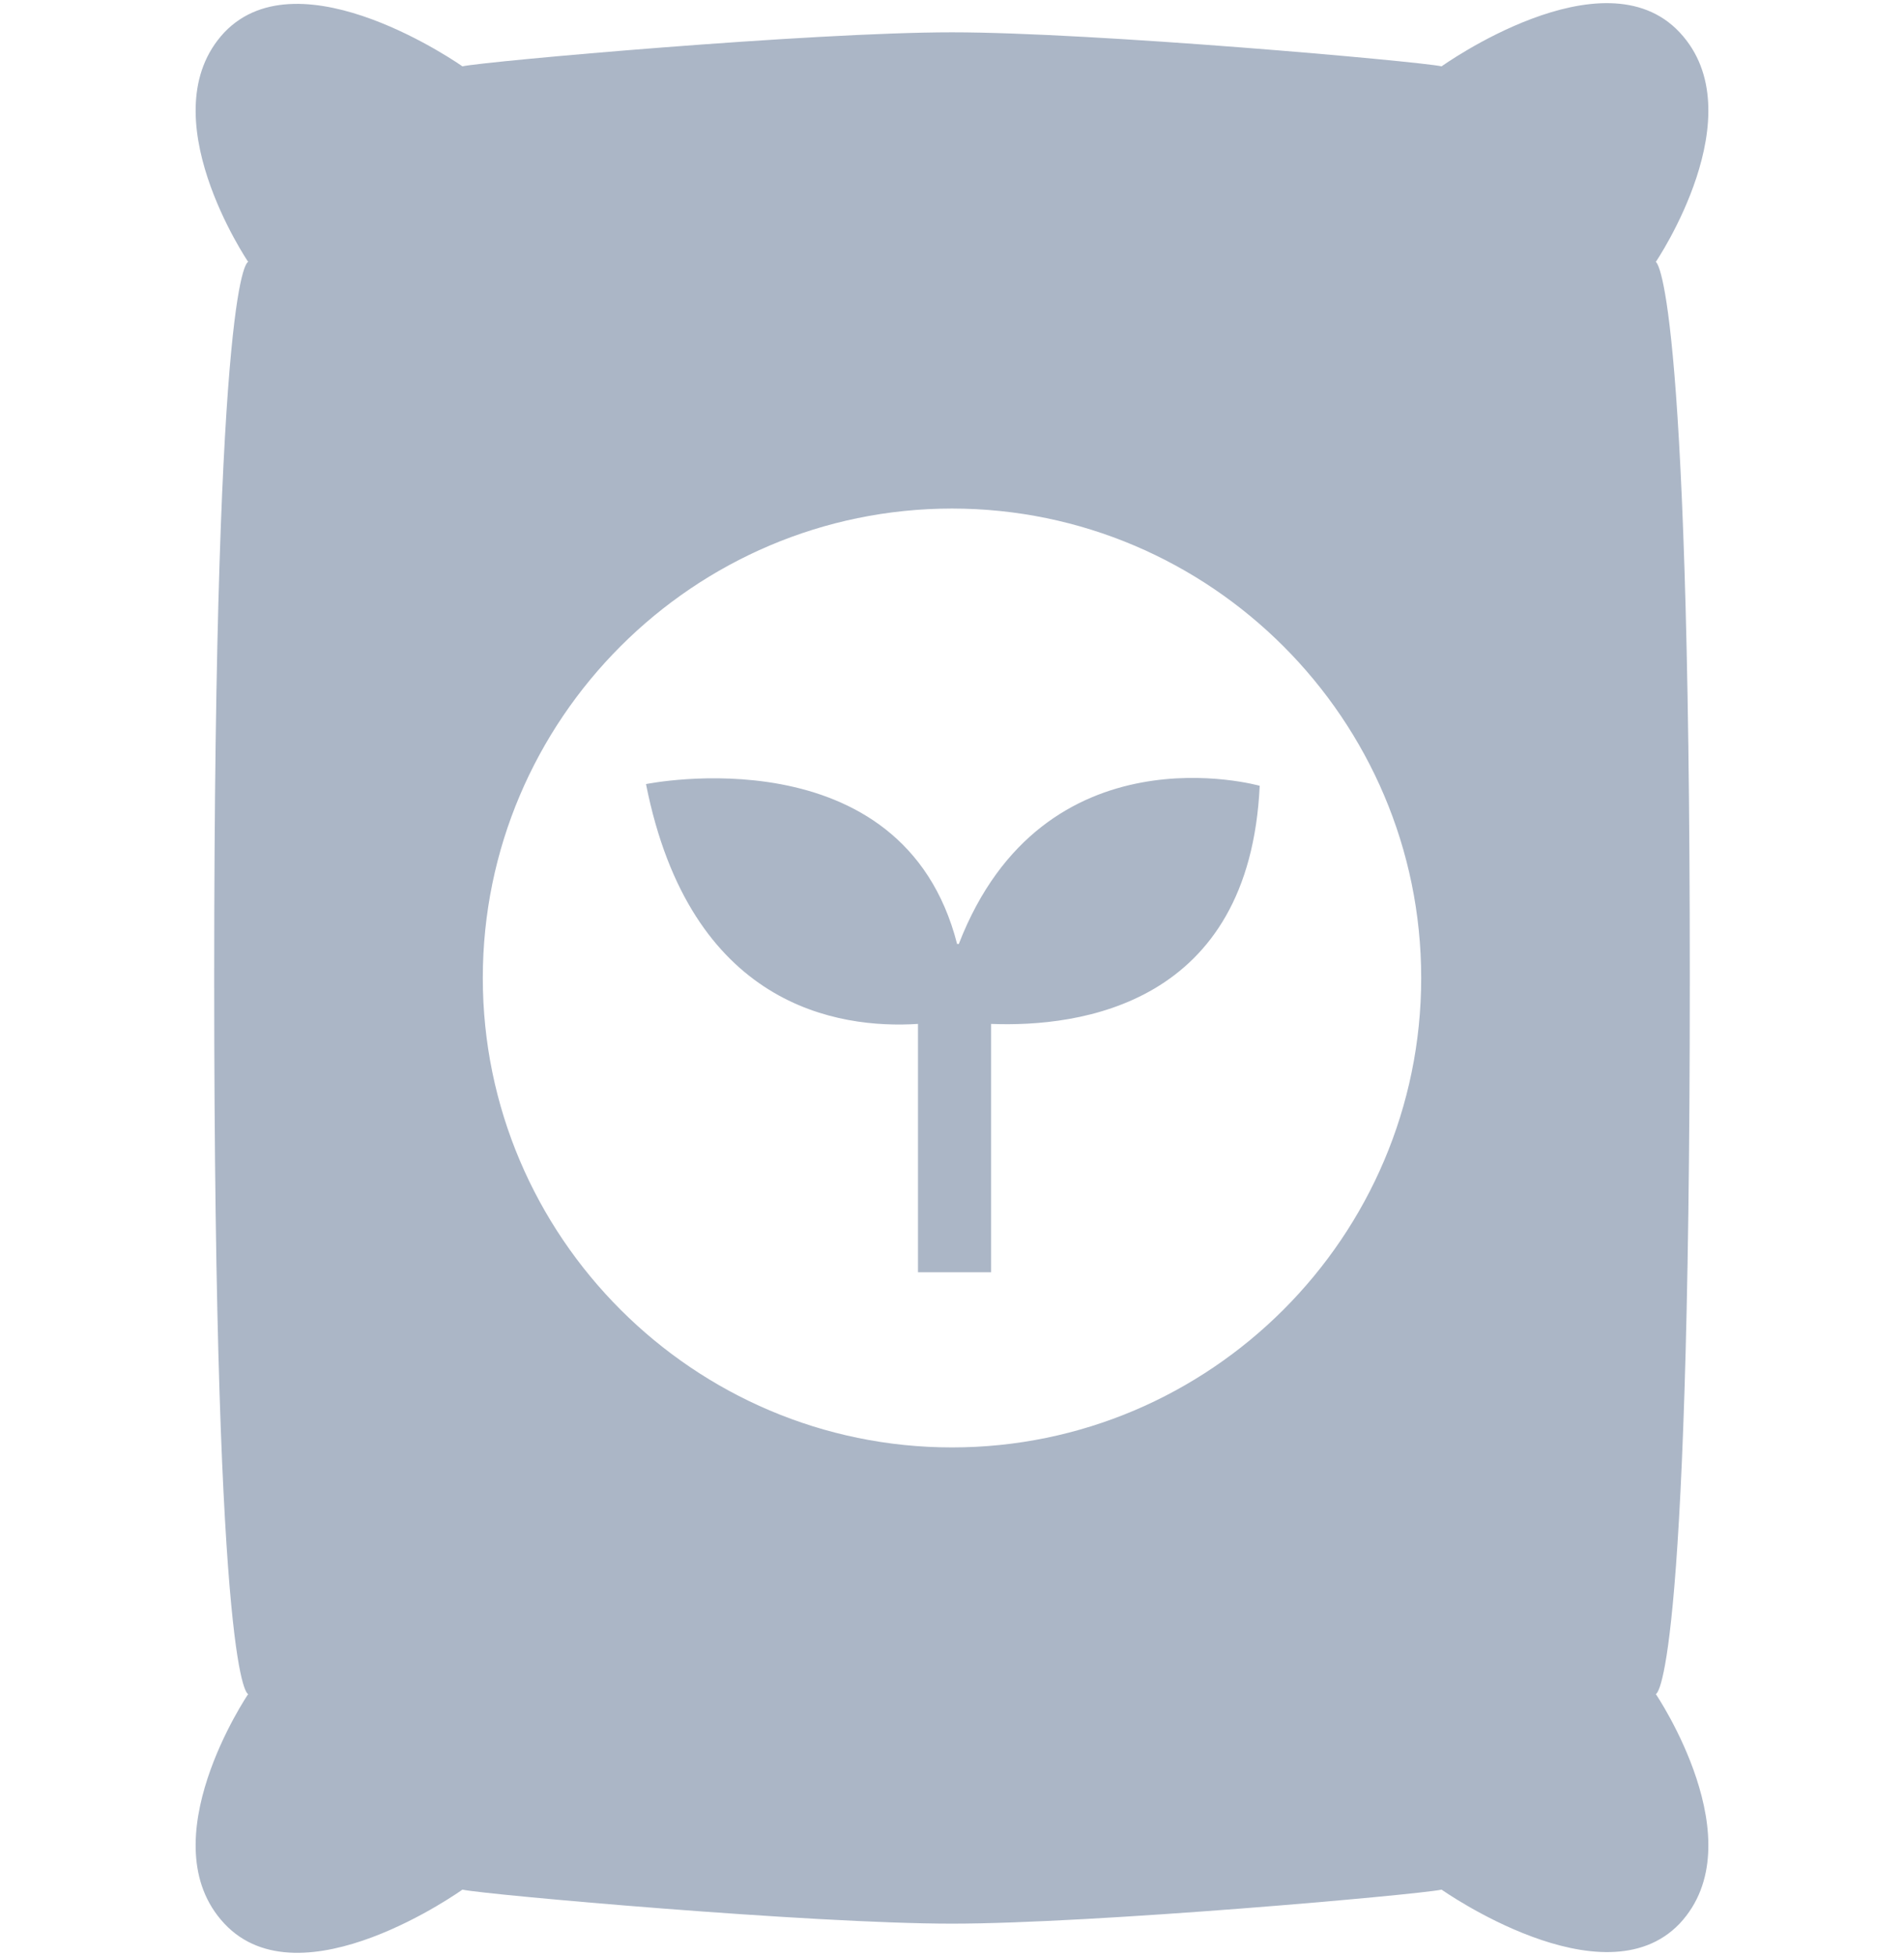
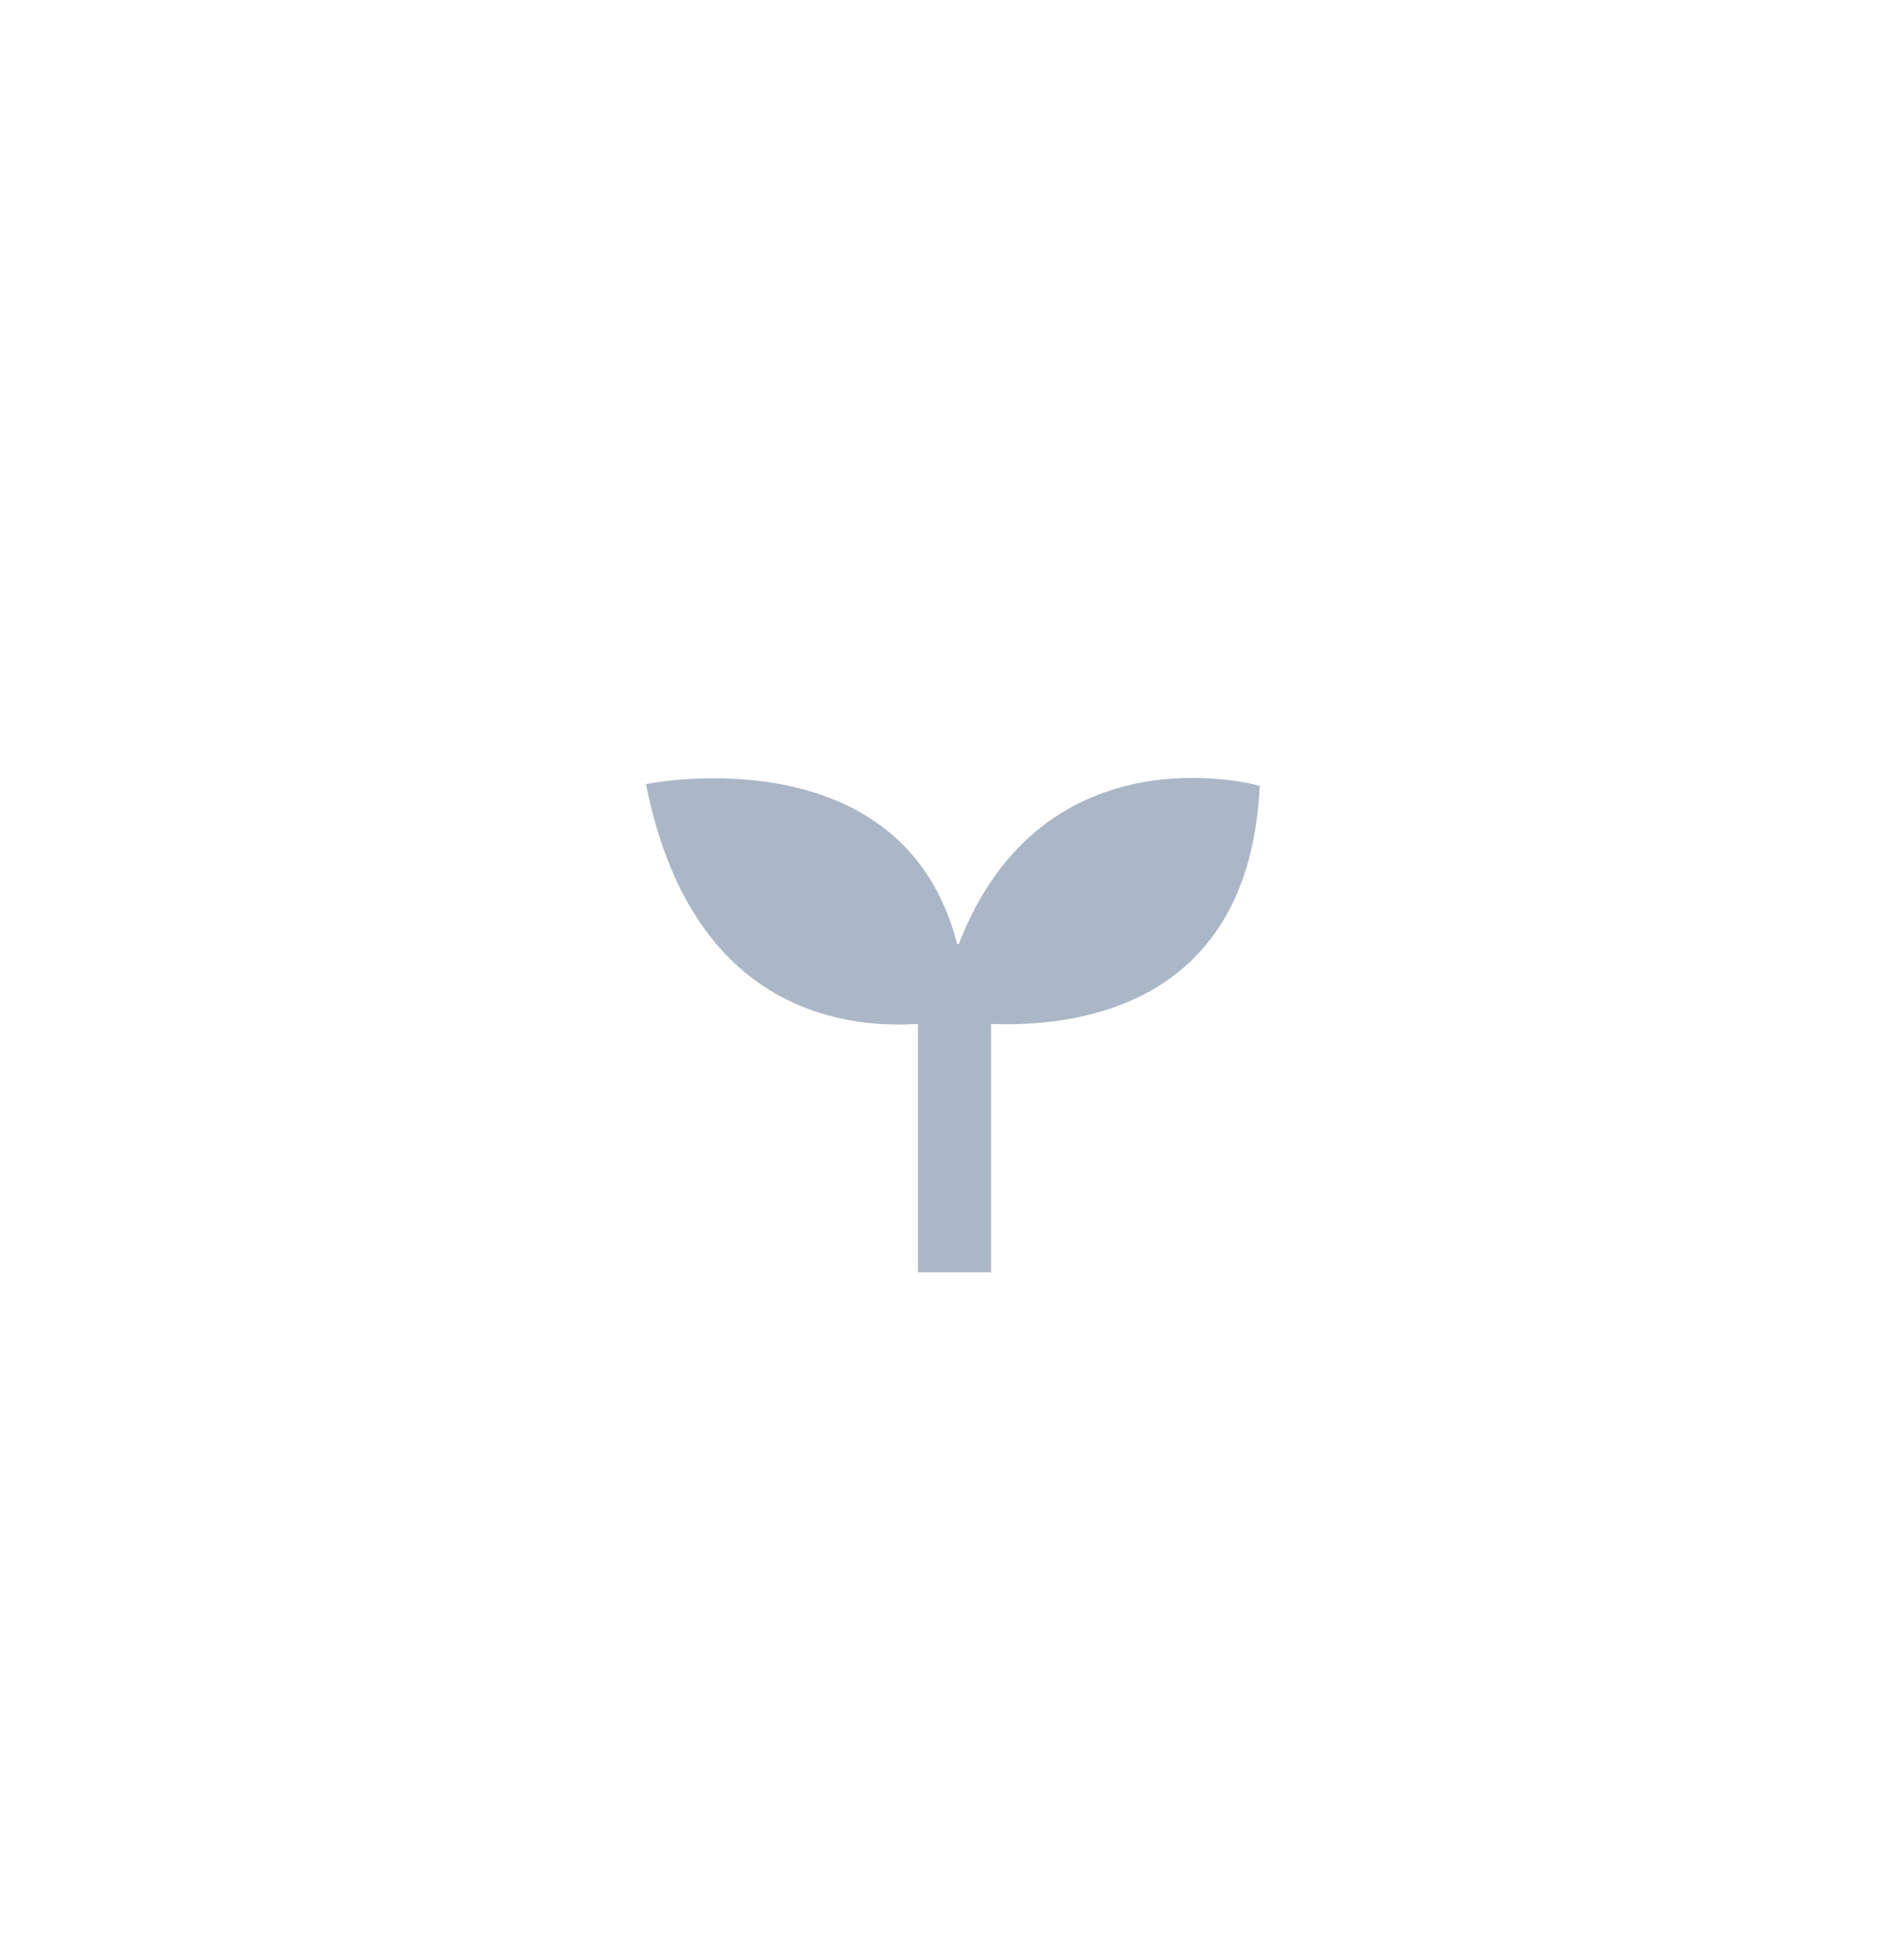
<svg xmlns="http://www.w3.org/2000/svg" id="_レイヤー_1" data-name="レイヤー_1" width="112" height="115" version="1.1" viewBox="0 0 112 115">
  <defs>
    <style>
      .st0 {
        fill: #abb6c6;
      }
    </style>
  </defs>
-   <path class="st0" d="M99.4,57.5c0-41.4-2-42.1-2-42.1,0,0,5.9-8.7,1.4-13.5-4.5-4.8-14,2-14,2-1.4-.3-20.5-2-28.8-2s-27.4,1.7-28.8,2c0,0-9.5-6.7-14-2-4.5,4.8,1.4,13.5,1.4,13.5,0,0-2,0-2,42.1s2,42.1,2,42.1c0,0-5.9,8.7-1.4,13.5,4.5,4.8,14-2,14-2,1.4.3,20.5,2,28.8,2s27.4-1.7,28.8-2c0,0,9.5,6.7,14,2,4.5-4.8-1.4-13.5-1.4-13.5,0,0,2-.1,2-42.1ZM56,85.1c-15.2,0-27.6-12.4-27.6-27.6s12.4-27.6,27.6-27.6,27.6,12.4,27.6,27.6-12.4,27.6-27.6,27.6Z" />
  <path class="st0" d="M56.3,55.5c-3.2-12.5-18.3-9.4-18.3-9.4,2.6,13.1,11.3,14.4,16,14.1v14.6h4.3v-14.6c5.2.2,15.2-1.1,15.8-14,0,0-12.7-3.6-17.7,9.3Z" />
</svg>